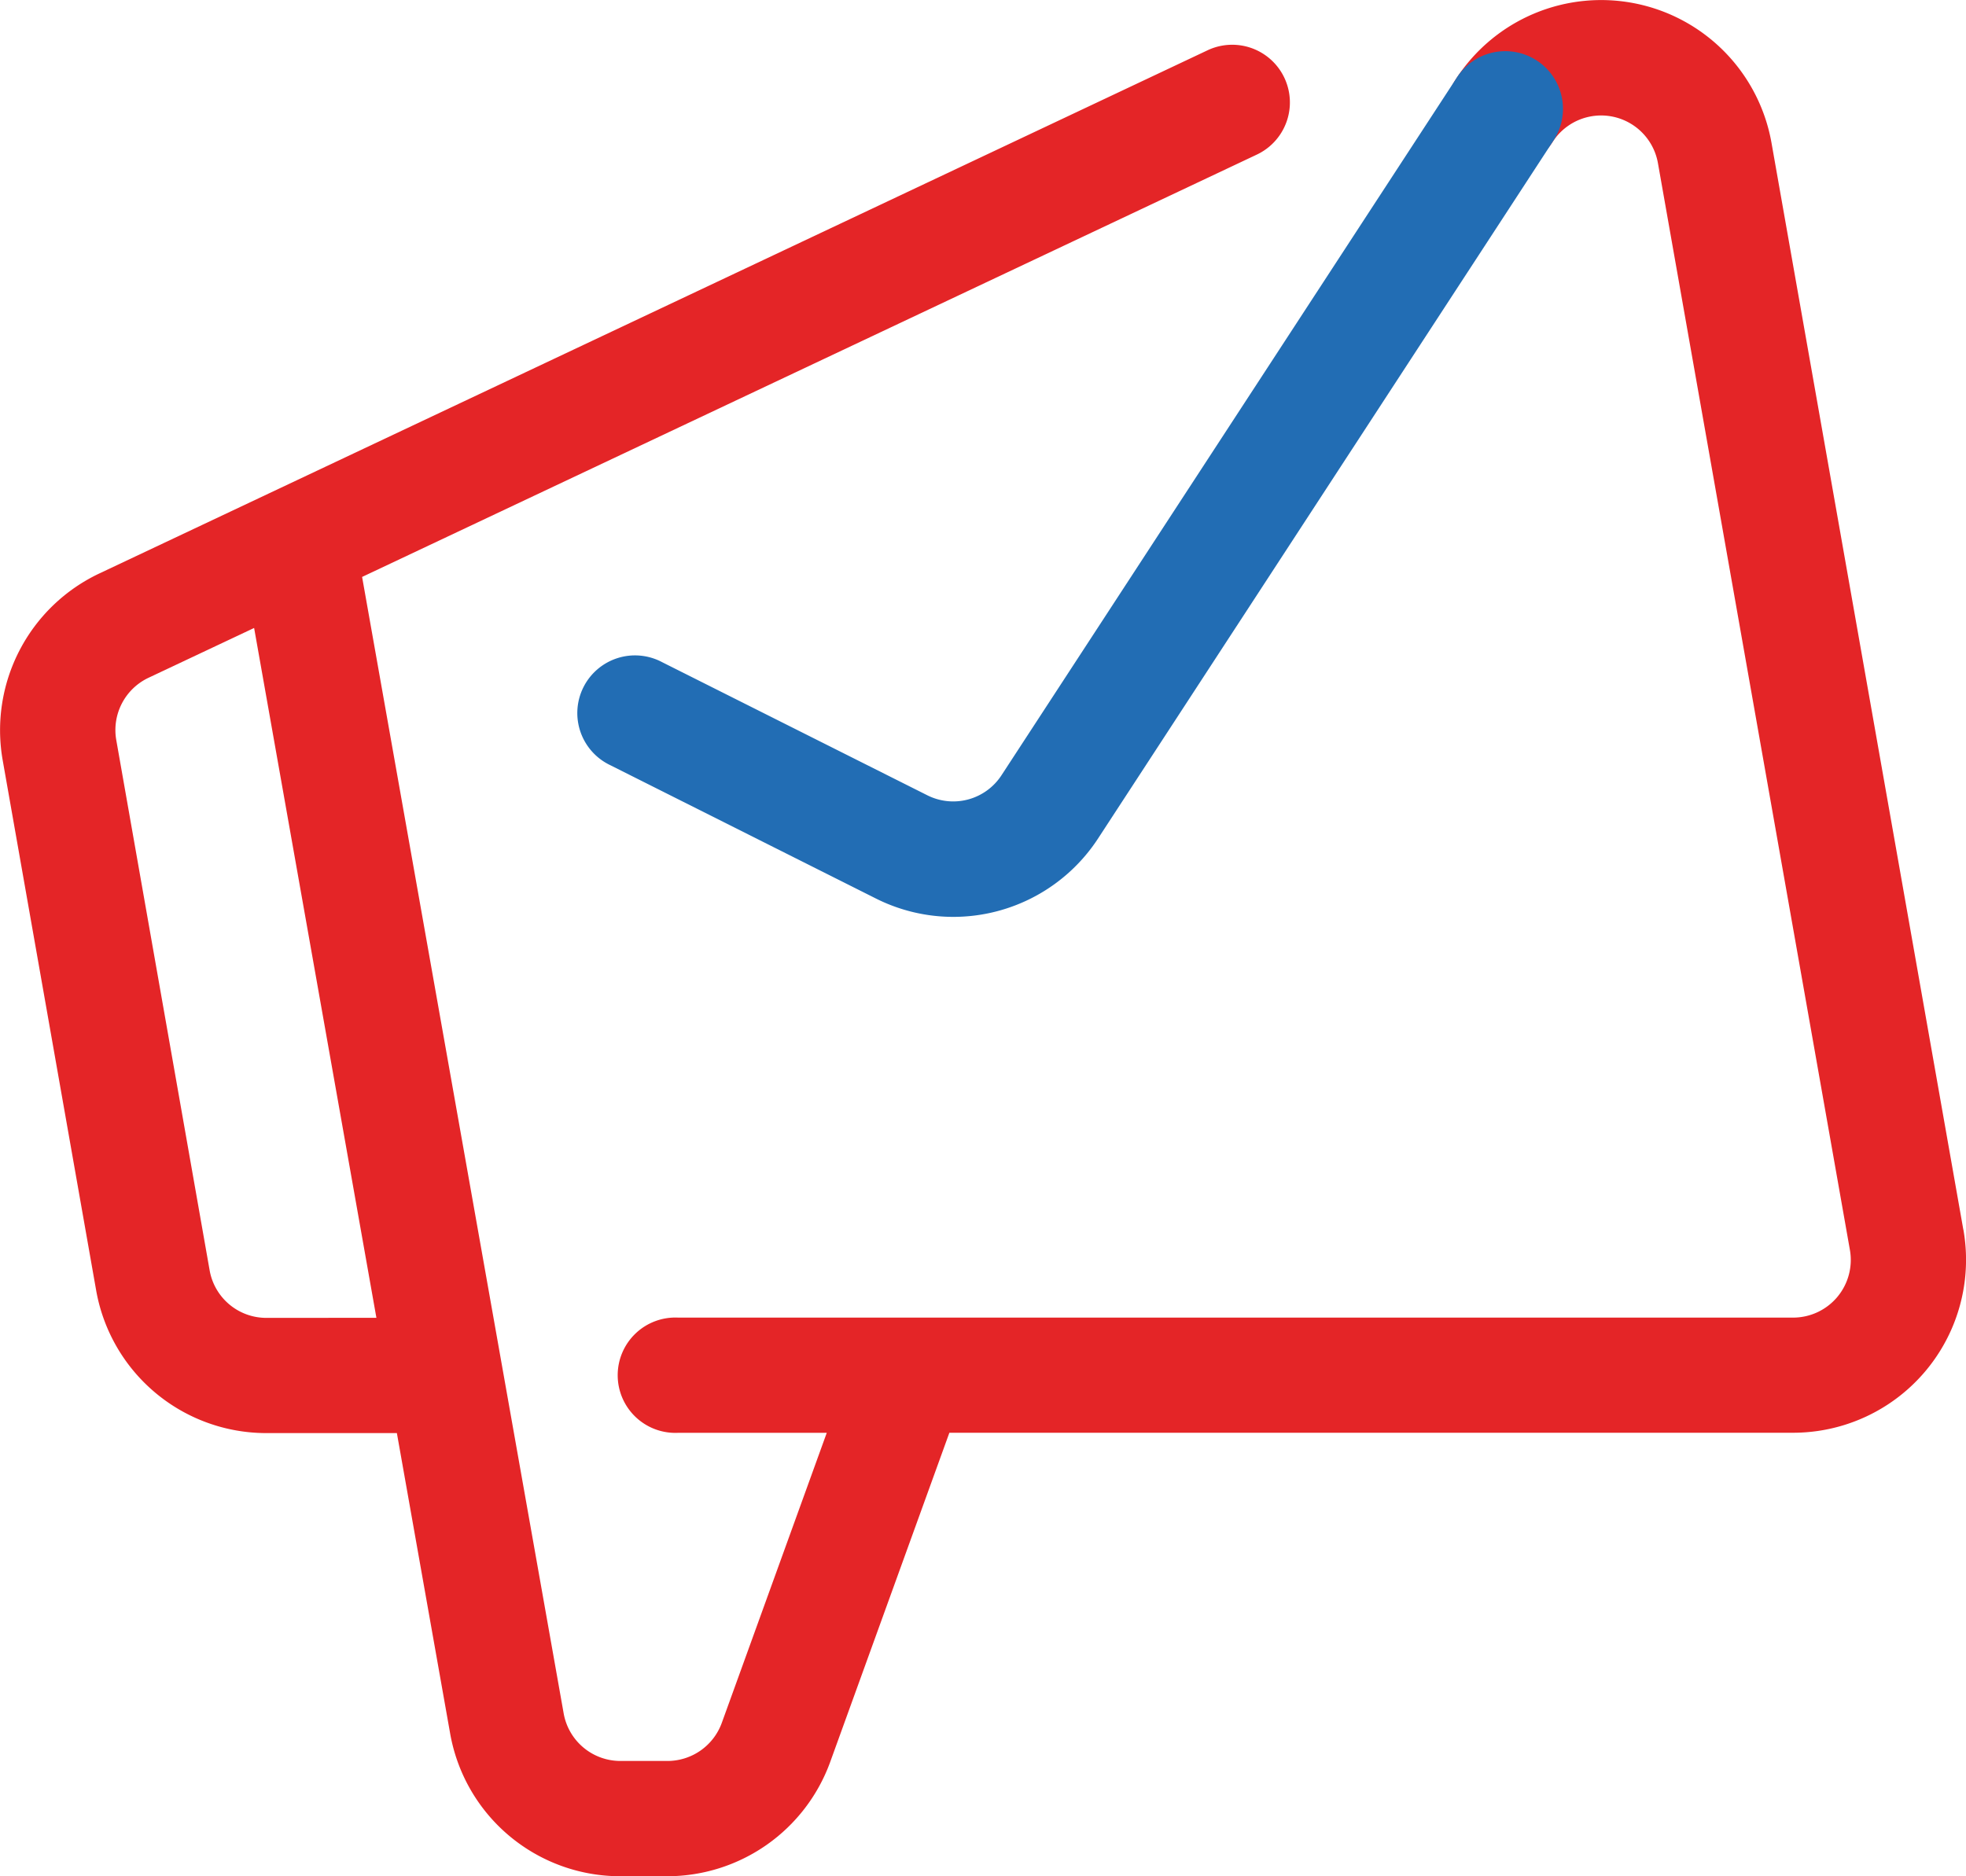
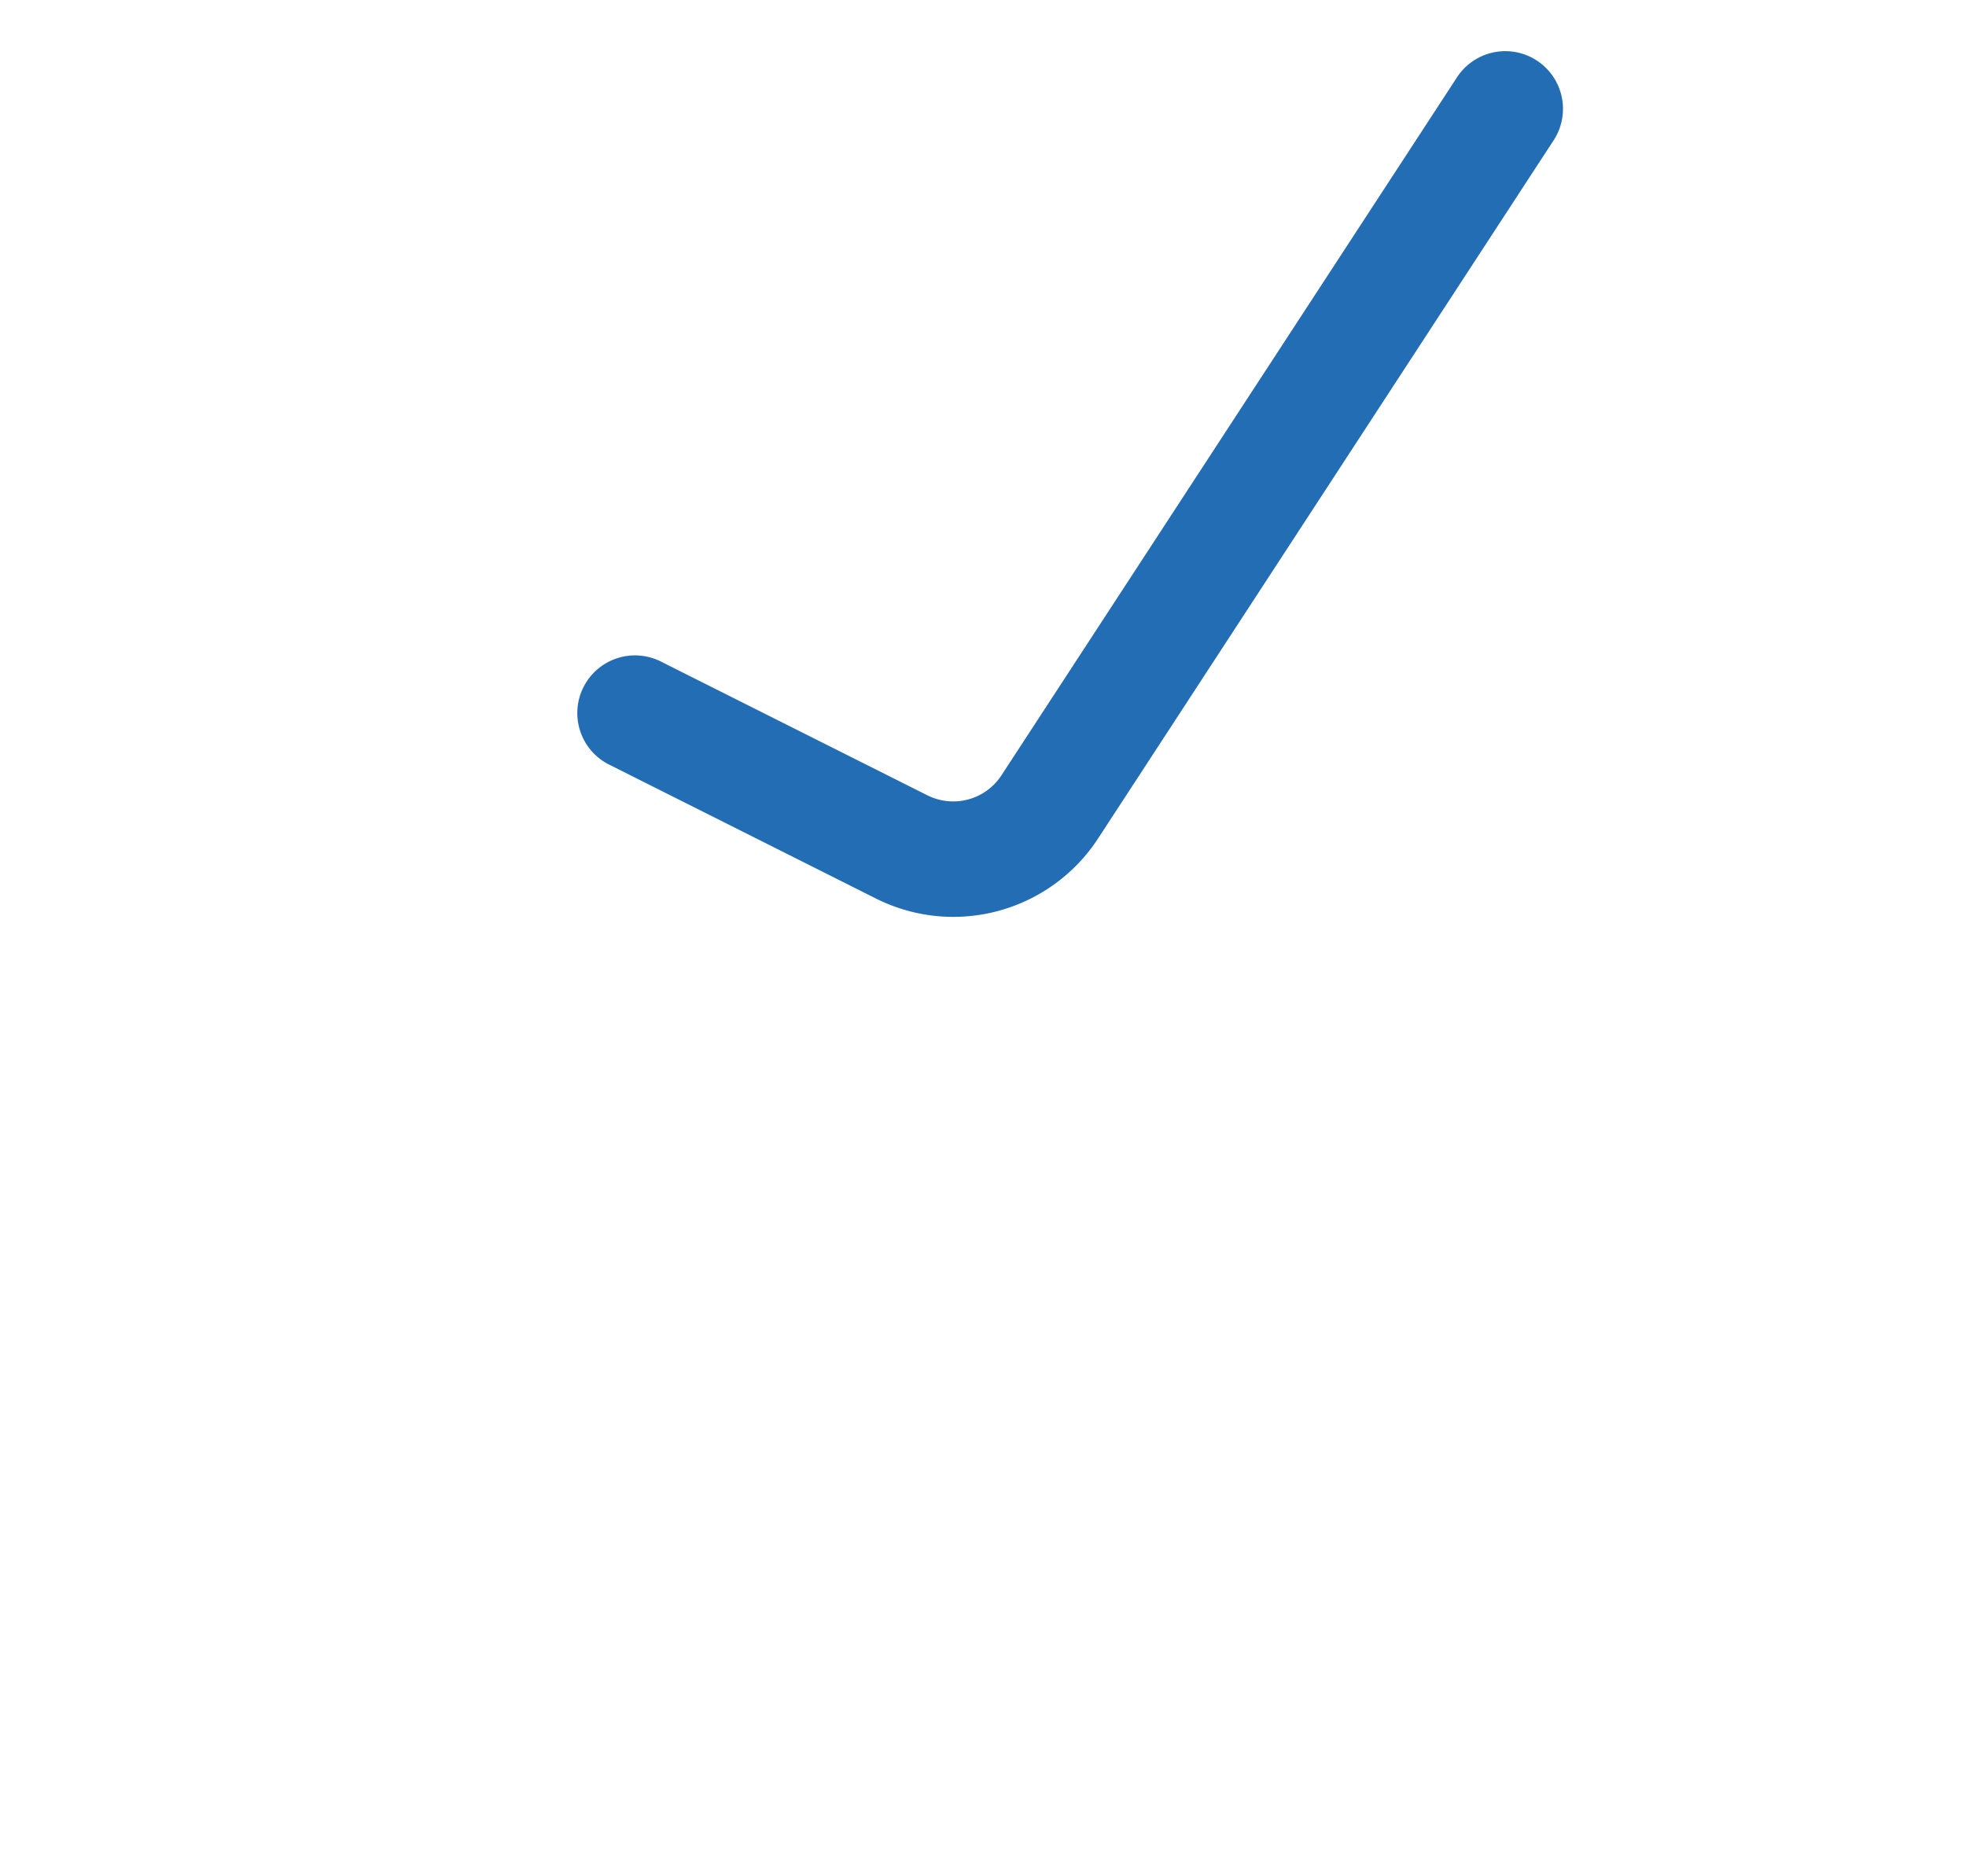
<svg xmlns="http://www.w3.org/2000/svg" width="29.004" height="27.685" viewBox="0 0 29.004 27.685">
  <g id="Group_12364" data-name="Group 12364" transform="translate(-464.162 -472.336)">
    <g id="Campaigns-01" transform="translate(463.553 448.467)">
-       <path id="Path_15697" data-name="Path 15697" d="M29.574,42.015l-2.83-16.036a2.552,2.552,0,0,0-4.651-.951.851.851,0,1,0,1.425.93.851.851,0,0,1,1.55.317L27.9,42.311a.851.851,0,0,1-.838,1H10.614a.851.851,0,1,0,0,1.7h2.192l-1.549,4.281a.853.853,0,0,1-.8.561H9.763a.85.85,0,0,1-.838-.7L5.951,32.382l13.2-6.232a.851.851,0,1,0-.727-1.539L2.072,32.332A2.558,2.558,0,0,0,.648,35.083l1.379,7.823a2.549,2.549,0,0,0,2.513,2.109H6.464l.786,4.433a2.549,2.549,0,0,0,2.513,2.106h.693a2.56,2.56,0,0,0,2.4-1.684l1.759-4.86H27.061a2.552,2.552,0,0,0,2.513-3Zm-25.034,1.3a.849.849,0,0,1-.838-.7L2.324,34.787A.853.853,0,0,1,2.8,33.87l1.558-.735L6.162,43.314Z" transform="translate(0 0)" fill="#e42527" />
      <g id="Group_8492" data-name="Group 8492" transform="translate(9.141 24.642)">
        <path id="Path_15698" data-name="Path 15698" d="M306.988,63.873a2.544,2.544,0,0,1-1.145-.272l-3.918-1.967a.851.851,0,1,1,.763-1.521l3.918,1.967a.85.85,0,0,0,1.094-.3L314.408,51.5a.851.851,0,1,1,1.425.93l-6.707,10.281A2.551,2.551,0,0,1,306.988,63.873Z" transform="translate(-301.455 -51.117)" fill="#226db4" />
      </g>
    </g>
  </g>
</svg>